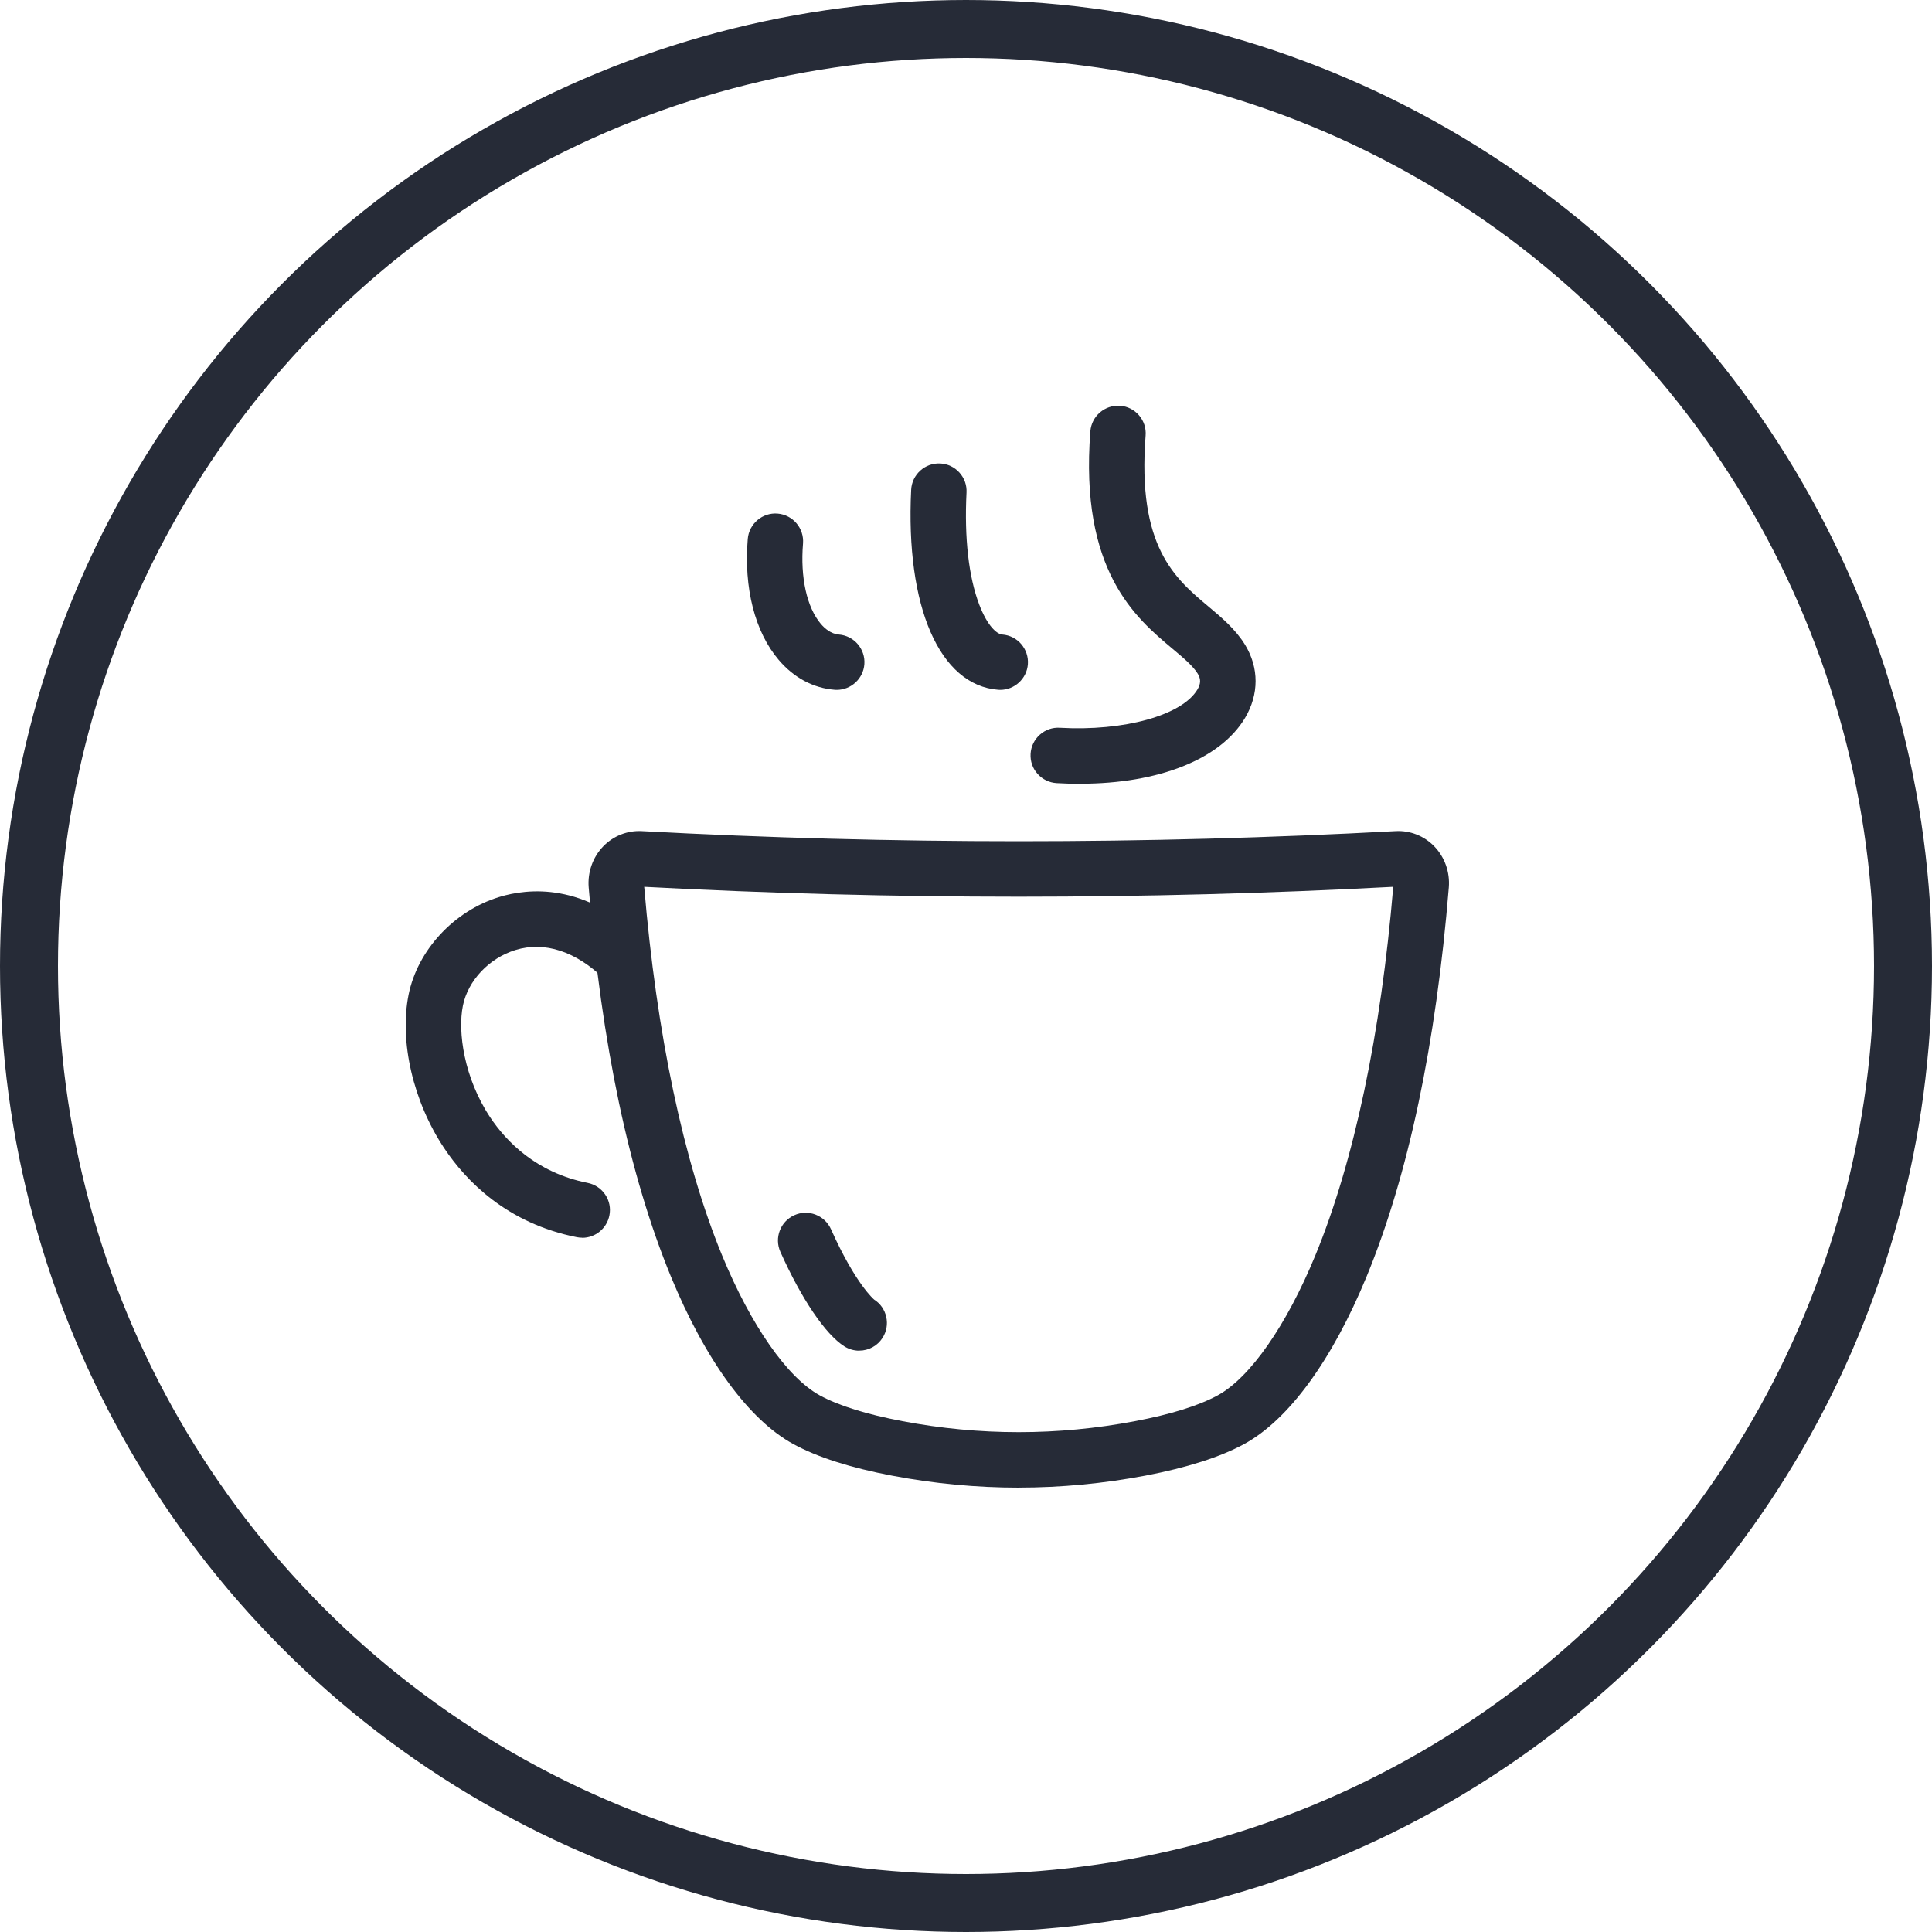
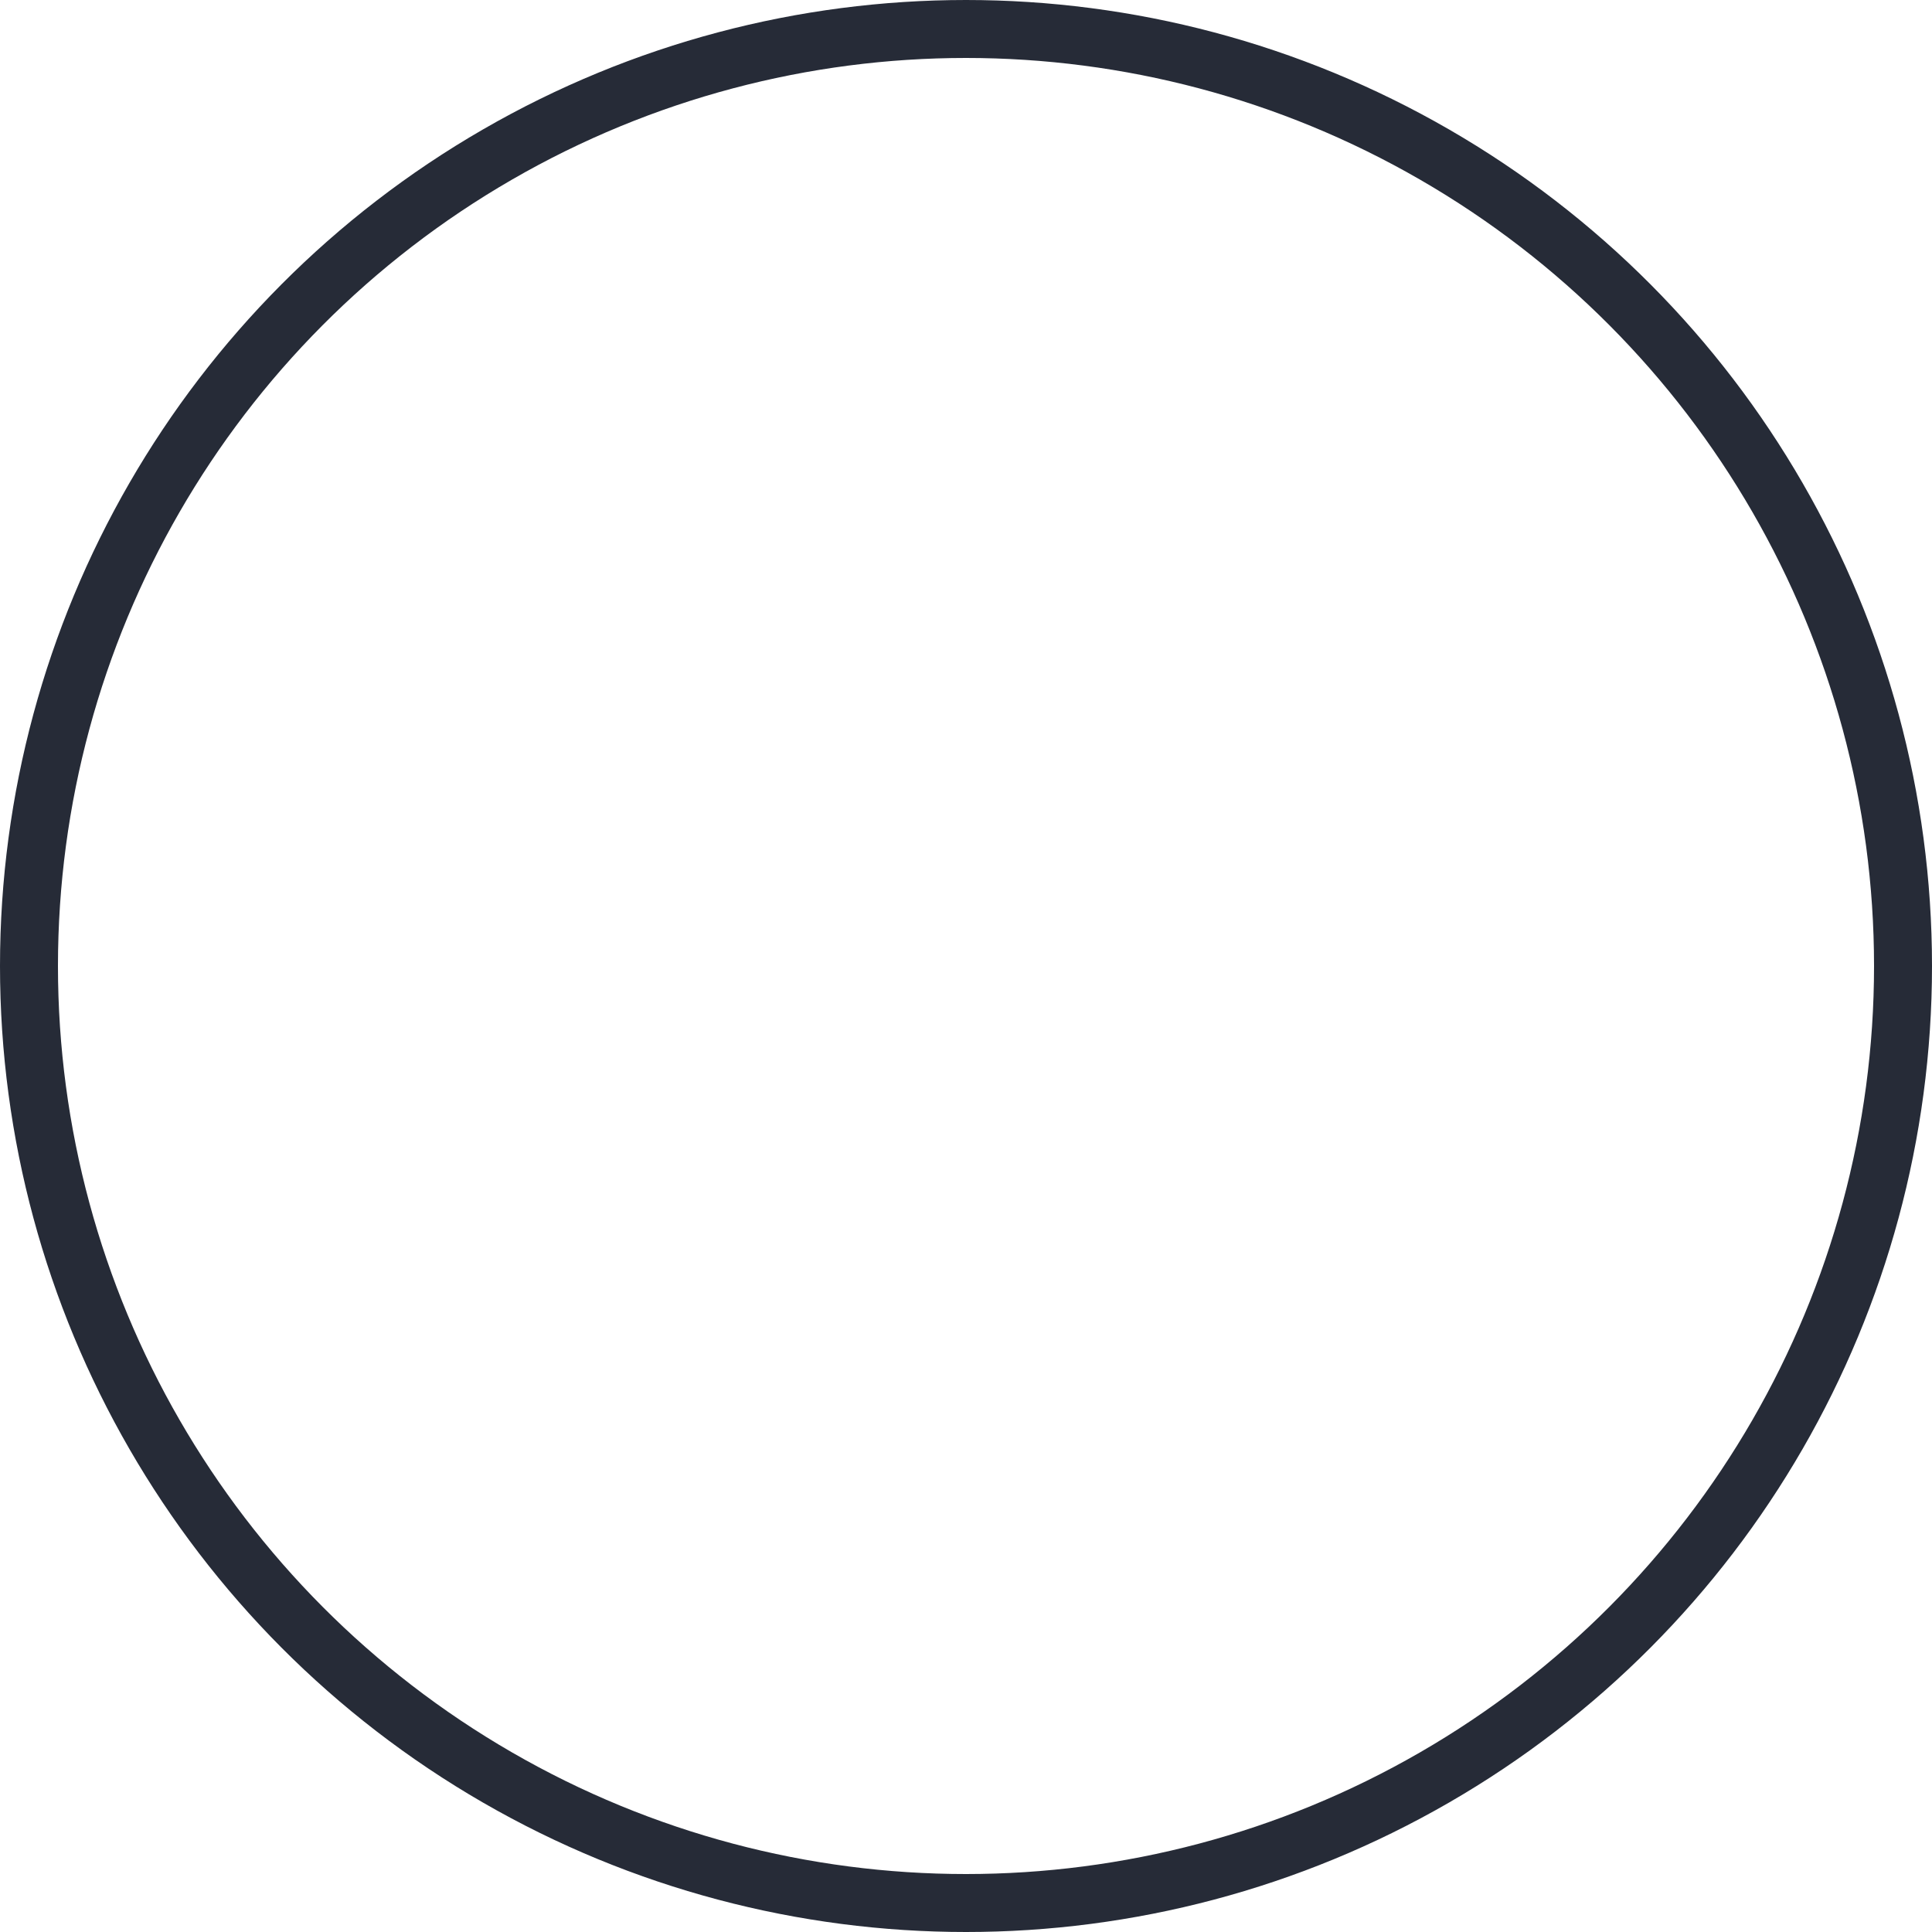
<svg xmlns="http://www.w3.org/2000/svg" width="100" height="100" viewBox="0 0 100 100" fill="none">
  <g clip-path="url(#clip0_834_390)">
    <circle cx="50" cy="50" r="48.5" stroke="#262B37" stroke-width="3" />
    <g clip-path="url(#clip1_834_390)">
      <path d="M52.73 76.117C50.593 76.117 48.46 75.916 46.339 75.512C44.278 75.121 42.645 74.603 41.486 73.972C39.361 72.815 37.25 69.888 35.539 65.731C33.417 60.572 32.007 53.886 31.351 45.864C31.307 45.326 31.492 44.8 31.861 44.421C32.205 44.065 32.682 43.876 33.167 43.904C46.147 44.604 59.314 44.604 72.294 43.904C72.78 43.878 73.256 44.065 73.6 44.421C73.969 44.8 74.154 45.326 74.11 45.864C73.453 53.888 72.045 60.572 69.922 65.731C68.212 69.888 66.1 72.815 63.975 73.972C62.816 74.603 61.183 75.121 59.122 75.512C57.002 75.914 54.866 76.117 52.732 76.117H52.73ZM33.075 45.004C32.916 45.004 32.766 45.068 32.649 45.189C32.503 45.339 32.43 45.551 32.448 45.774C33.086 53.573 34.509 60.327 36.557 65.312C38.148 69.179 40.136 71.983 42.012 73.002C43.069 73.579 44.593 74.058 46.542 74.428C50.647 75.208 54.808 75.208 58.913 74.428C60.861 74.058 62.386 73.579 63.443 73.002C65.319 71.98 67.307 69.177 68.898 65.312C70.948 60.33 72.369 53.573 73.007 45.774C73.025 45.553 72.952 45.339 72.806 45.189C72.68 45.061 72.517 44.997 72.349 45.004C59.328 45.706 46.125 45.706 33.103 45.004C33.092 45.004 33.081 45.004 33.072 45.004H33.075Z" fill="#262B37" />
-       <path d="M52.73 77C50.543 77 48.339 76.793 46.174 76.38C44.022 75.972 42.303 75.422 41.065 74.746C38.764 73.493 36.511 70.409 34.723 66.067C32.567 60.822 31.135 54.05 30.471 45.935C30.407 45.143 30.683 44.366 31.228 43.803C31.753 43.264 32.477 42.98 33.216 43.019C46.167 43.717 59.299 43.717 72.246 43.019C72.983 42.98 73.711 43.264 74.234 43.803C74.779 44.364 75.055 45.141 74.991 45.933C74.327 54.048 72.895 60.822 70.739 66.065C68.951 70.409 66.701 73.49 64.397 74.744C63.157 75.418 61.438 75.967 59.288 76.378C57.123 76.788 54.917 76.998 52.732 76.998L52.73 77ZM33.344 45.902C33.984 53.527 35.377 60.118 37.373 64.974C38.865 68.603 40.759 71.314 42.434 72.226C43.411 72.758 44.85 73.206 46.708 73.559C50.702 74.318 54.754 74.318 58.75 73.559C60.608 73.206 62.044 72.758 63.024 72.226C64.701 71.314 66.592 68.603 68.084 64.974C70.083 60.118 71.476 53.524 72.114 45.902C59.251 46.584 46.209 46.584 33.344 45.902Z" fill="#262B37" />
-       <path d="M44.473 69.029C44.371 69.029 44.27 69.001 44.179 68.943C43.561 68.553 42.41 67.138 41.2 64.434C41.077 64.155 41.2 63.829 41.478 63.705C41.756 63.579 42.083 63.705 42.206 63.983C43.44 66.738 44.475 67.824 44.769 68.012C45.027 68.175 45.102 68.515 44.941 68.773C44.835 68.939 44.656 69.029 44.475 69.029H44.473Z" fill="#262B37" />
      <path d="M44.473 69.912C44.201 69.912 43.937 69.834 43.705 69.689C42.725 69.068 41.487 67.241 40.392 64.795C40.07 64.073 40.392 63.223 41.114 62.899C41.463 62.742 41.853 62.731 42.211 62.868C42.568 63.005 42.853 63.272 43.01 63.62C44.289 66.479 45.243 67.265 45.252 67.272C45.563 67.468 45.788 67.786 45.872 68.161C45.956 68.534 45.889 68.918 45.684 69.243C45.419 69.66 44.967 69.909 44.471 69.909L44.473 69.912Z" fill="#262B37" />
      <path d="M30.138 63.181C30.102 63.181 30.067 63.177 30.029 63.17C26.711 62.513 24.769 60.506 23.725 58.937C22.242 56.714 21.571 53.855 22.015 51.659C22.419 49.659 24.06 47.897 26.102 47.27C27.397 46.873 29.972 46.602 32.671 49.253C32.889 49.467 32.892 49.816 32.678 50.034C32.464 50.25 32.115 50.255 31.896 50.041C30.199 48.374 28.255 47.765 26.424 48.325C24.76 48.835 23.423 50.264 23.096 51.877C22.778 53.456 23.134 56.06 24.643 58.325C25.572 59.718 27.298 61.504 30.246 62.087C30.544 62.146 30.738 62.435 30.68 62.736C30.628 62.998 30.398 63.179 30.14 63.179L30.138 63.181Z" fill="#262B37" />
      <path d="M30.138 64.064C30.046 64.064 29.953 64.055 29.86 64.038C26.244 63.32 24.129 61.135 22.991 59.429C21.384 57.02 20.663 53.901 21.148 51.486C21.614 49.18 23.5 47.147 25.84 46.429C27.323 45.974 30.262 45.657 33.287 48.626C33.85 49.18 33.859 50.089 33.305 50.654C32.751 51.219 31.84 51.228 31.277 50.674C29.82 49.244 28.188 48.709 26.68 49.173C25.317 49.593 24.222 50.749 23.959 52.056C23.686 53.409 24.015 55.795 25.376 57.839C26.213 59.093 27.766 60.7 30.414 61.226C30.789 61.301 31.114 61.517 31.328 61.835C31.542 62.153 31.617 62.537 31.542 62.912C31.409 63.581 30.818 64.069 30.136 64.069L30.138 64.064Z" fill="#262B37" />
      <path d="M55.921 39.686C55.544 39.686 55.151 39.675 54.745 39.653C54.441 39.635 54.209 39.375 54.227 39.07C54.244 38.765 54.509 38.534 54.809 38.551C57.934 38.728 61.597 38.055 62.738 36.145C63.084 35.565 63.089 34.966 62.751 34.412C62.427 33.885 61.888 33.432 61.264 32.909C59.377 31.326 56.793 29.159 57.318 22.393C57.342 22.088 57.607 21.863 57.912 21.885C58.216 21.91 58.444 22.174 58.419 22.479C57.938 28.68 60.176 30.556 61.974 32.064C62.643 32.624 63.274 33.154 63.693 33.836C64.251 34.748 64.249 35.77 63.687 36.712C62.8 38.198 60.31 39.688 55.923 39.688L55.921 39.686Z" fill="#262B37" />
      <path d="M55.921 40.569C55.521 40.569 55.109 40.558 54.694 40.534C54.312 40.512 53.961 40.342 53.705 40.057C53.449 39.772 53.321 39.404 53.343 39.02C53.365 38.636 53.535 38.285 53.822 38.028C54.109 37.772 54.477 37.644 54.859 37.669C58.185 37.858 61.181 37.026 61.978 35.691C62.157 35.391 62.163 35.145 61.996 34.872C61.746 34.466 61.259 34.057 60.696 33.585C58.776 31.976 55.877 29.543 56.437 22.323C56.499 21.535 57.192 20.947 57.977 21.003C58.361 21.031 58.708 21.21 58.957 21.499C59.206 21.791 59.328 22.162 59.297 22.543C58.851 28.289 60.811 29.934 62.539 31.384C63.231 31.965 63.949 32.567 64.443 33.371C65.171 34.561 65.171 35.94 64.443 37.161C63.17 39.293 59.983 40.565 55.923 40.565L55.921 40.569Z" fill="#262B37" />
      <path d="M51.772 34.825C51.759 34.825 51.743 34.825 51.73 34.825C49.259 34.635 47.776 30.847 48.045 25.397C48.06 25.092 48.323 24.858 48.623 24.874C48.928 24.889 49.162 25.148 49.146 25.452C49.025 27.931 49.272 30.061 49.861 31.609C50.36 32.915 51.053 33.668 51.814 33.728C52.119 33.752 52.346 34.017 52.322 34.319C52.3 34.608 52.057 34.829 51.772 34.829V34.825Z" fill="#262B37" />
      <path d="M51.772 35.708C51.739 35.708 51.704 35.708 51.671 35.704C48.632 35.472 46.864 31.408 47.162 25.351C47.182 24.967 47.35 24.616 47.635 24.358C47.919 24.102 48.286 23.971 48.665 23.989C49.047 24.007 49.4 24.174 49.658 24.459C49.916 24.744 50.047 25.11 50.027 25.494C49.91 27.854 50.139 29.858 50.684 31.291C51.108 32.401 51.593 32.821 51.88 32.843C52.67 32.902 53.262 33.596 53.202 34.384C53.145 35.125 52.518 35.708 51.772 35.708Z" fill="#262B37" />
-       <path d="M43.31 34.825C43.297 34.825 43.281 34.825 43.268 34.825C42.403 34.759 41.611 34.331 40.975 33.584C39.898 32.319 39.391 30.273 39.583 27.971C39.607 27.666 39.874 27.443 40.179 27.468C40.483 27.492 40.708 27.759 40.682 28.064C40.514 30.077 40.927 31.827 41.814 32.869C42.255 33.386 42.785 33.681 43.35 33.726C43.654 33.75 43.882 34.015 43.857 34.317C43.835 34.606 43.592 34.827 43.308 34.827L43.31 34.825Z" fill="#262B37" />
      <path d="M43.309 35.708C43.276 35.708 43.241 35.708 43.208 35.704C42.096 35.618 41.094 35.084 40.304 34.154C39.075 32.713 38.492 30.43 38.704 27.894C38.77 27.108 39.465 26.519 40.248 26.583C41.041 26.649 41.628 27.344 41.564 28.133C41.418 29.887 41.762 31.441 42.488 32.294C42.687 32.528 43.009 32.81 43.42 32.843C44.207 32.905 44.801 33.596 44.739 34.384C44.682 35.128 44.053 35.708 43.309 35.708Z" fill="#262B37" />
    </g>
  </g>
  <defs>
    <clipPath id="clip0_834_390">
      <rect width="100" height="100" fill="white" />
    </clipPath>
    <clipPath id="clip1_834_390">
-       <rect width="54" height="56" fill="white" transform="translate(21 21)" />
-     </clipPath>
+       </clipPath>
  </defs>
</svg>